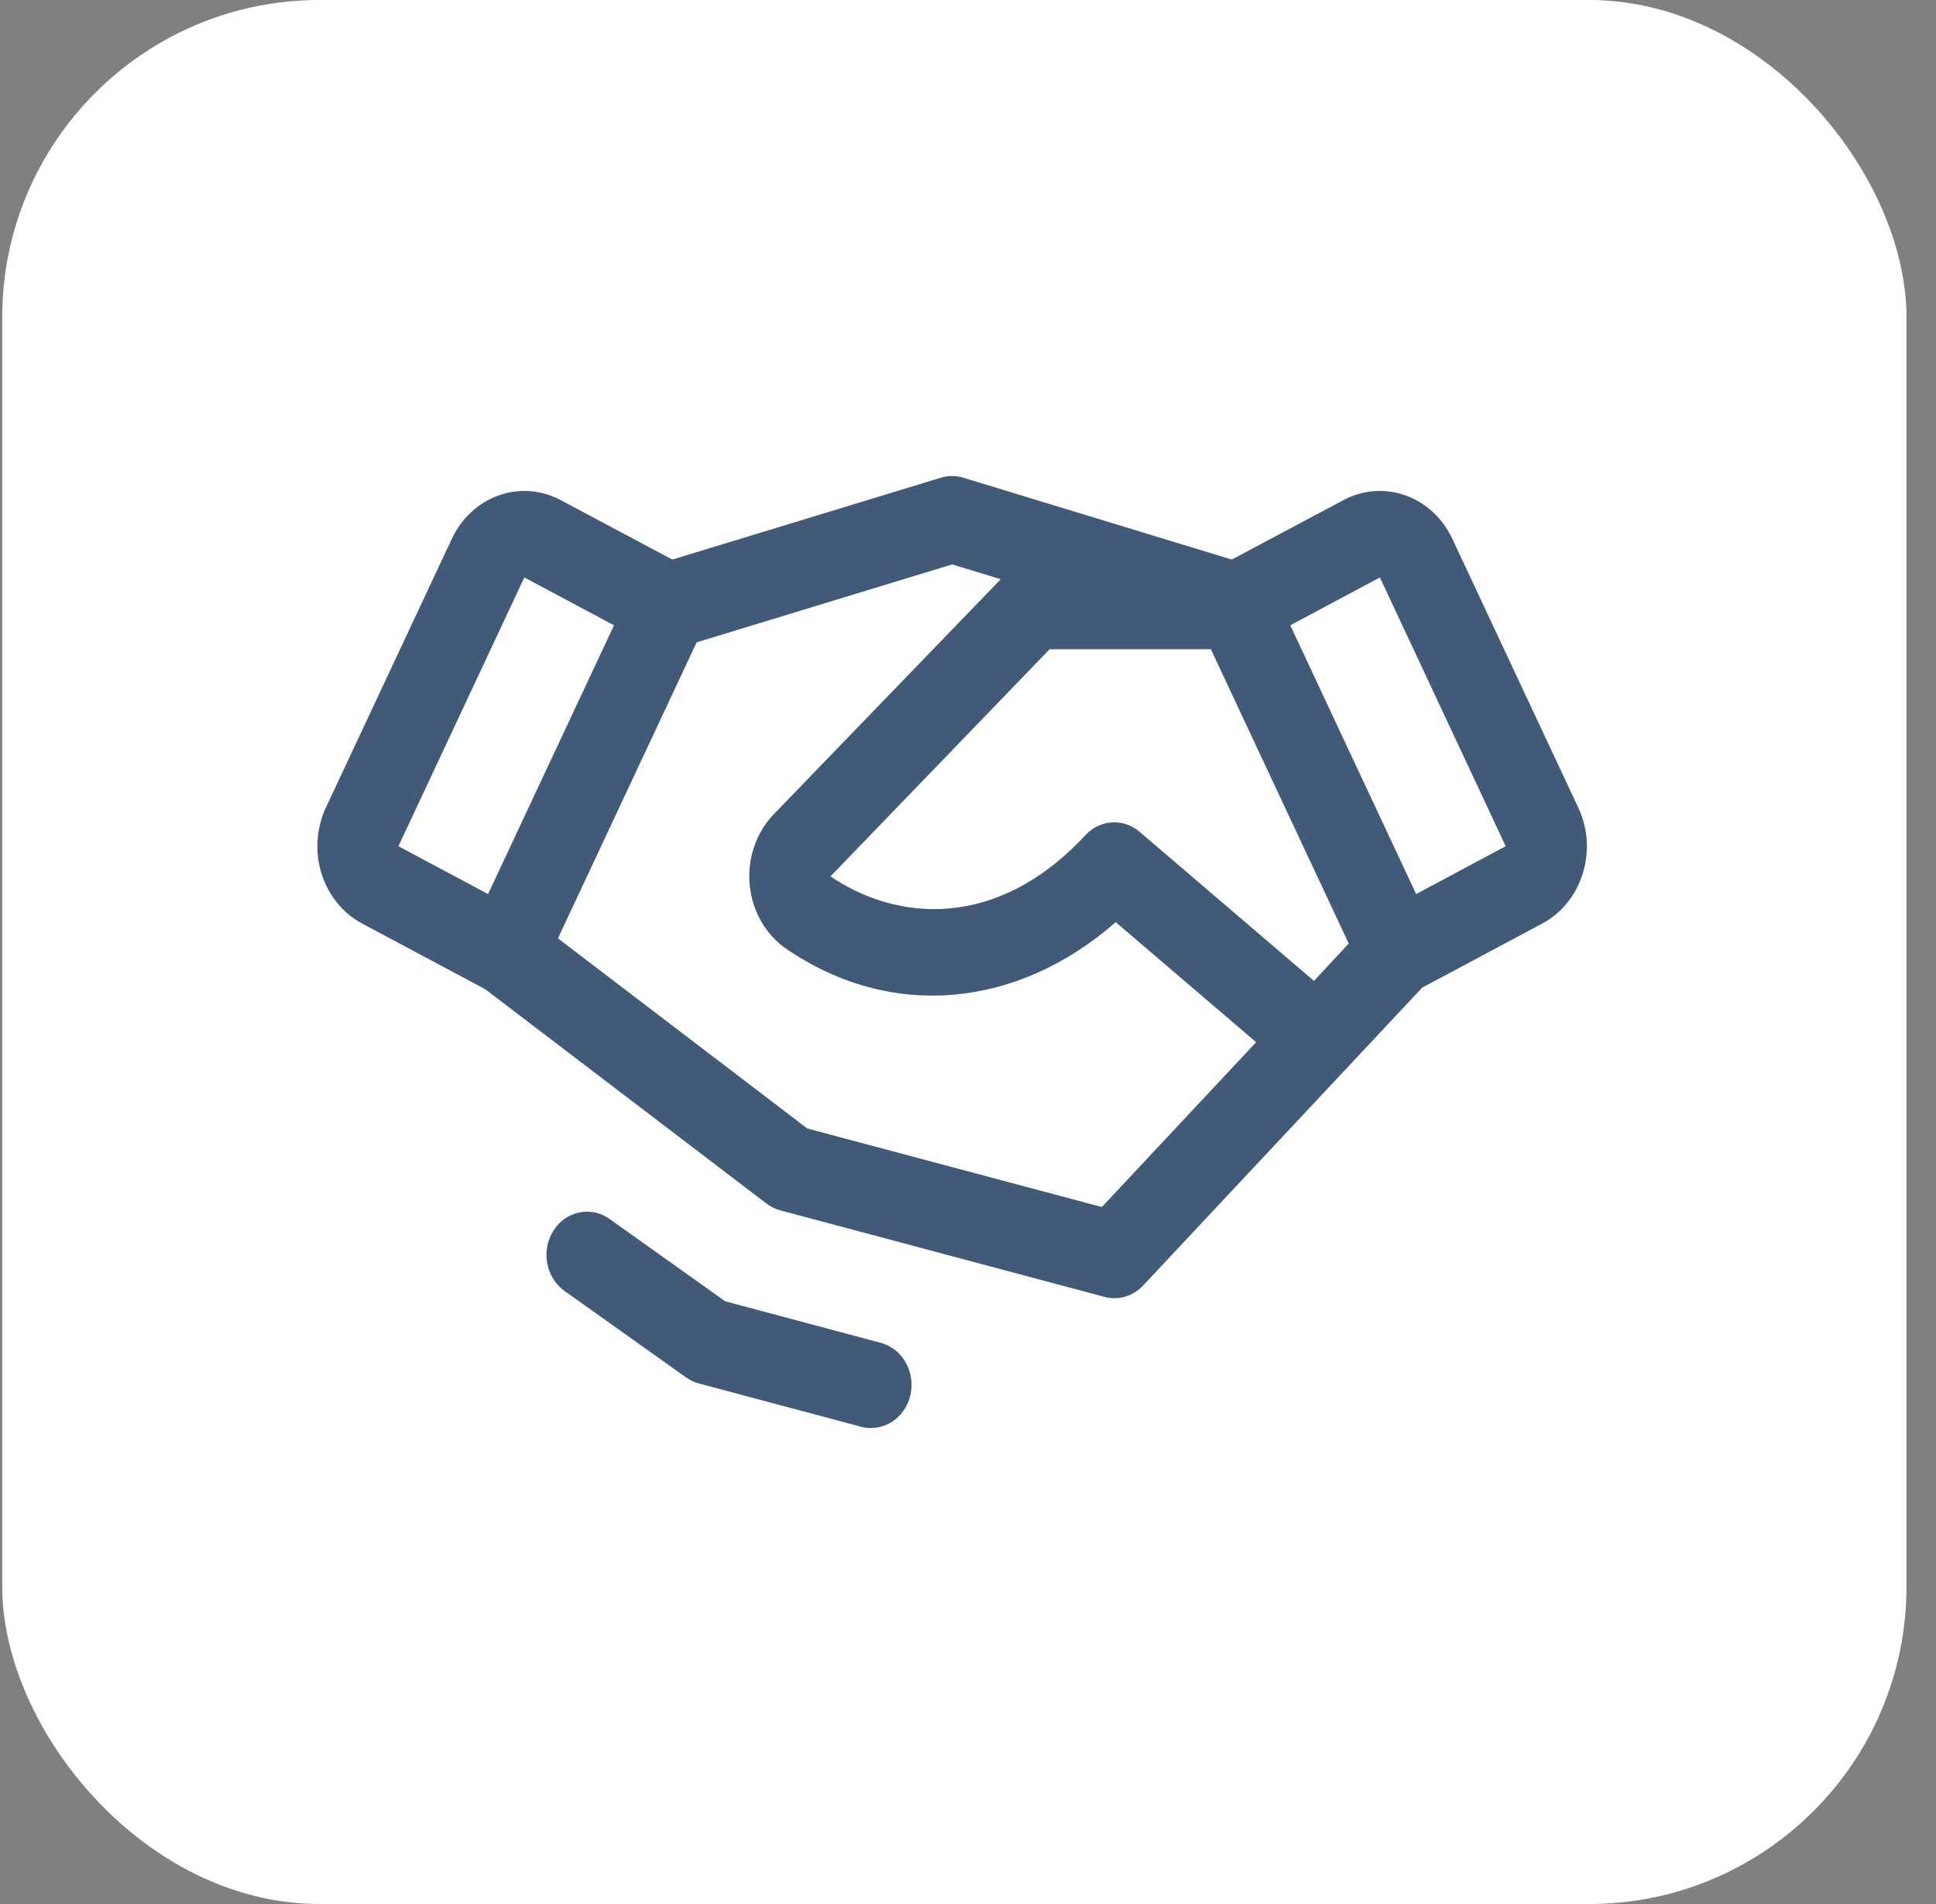
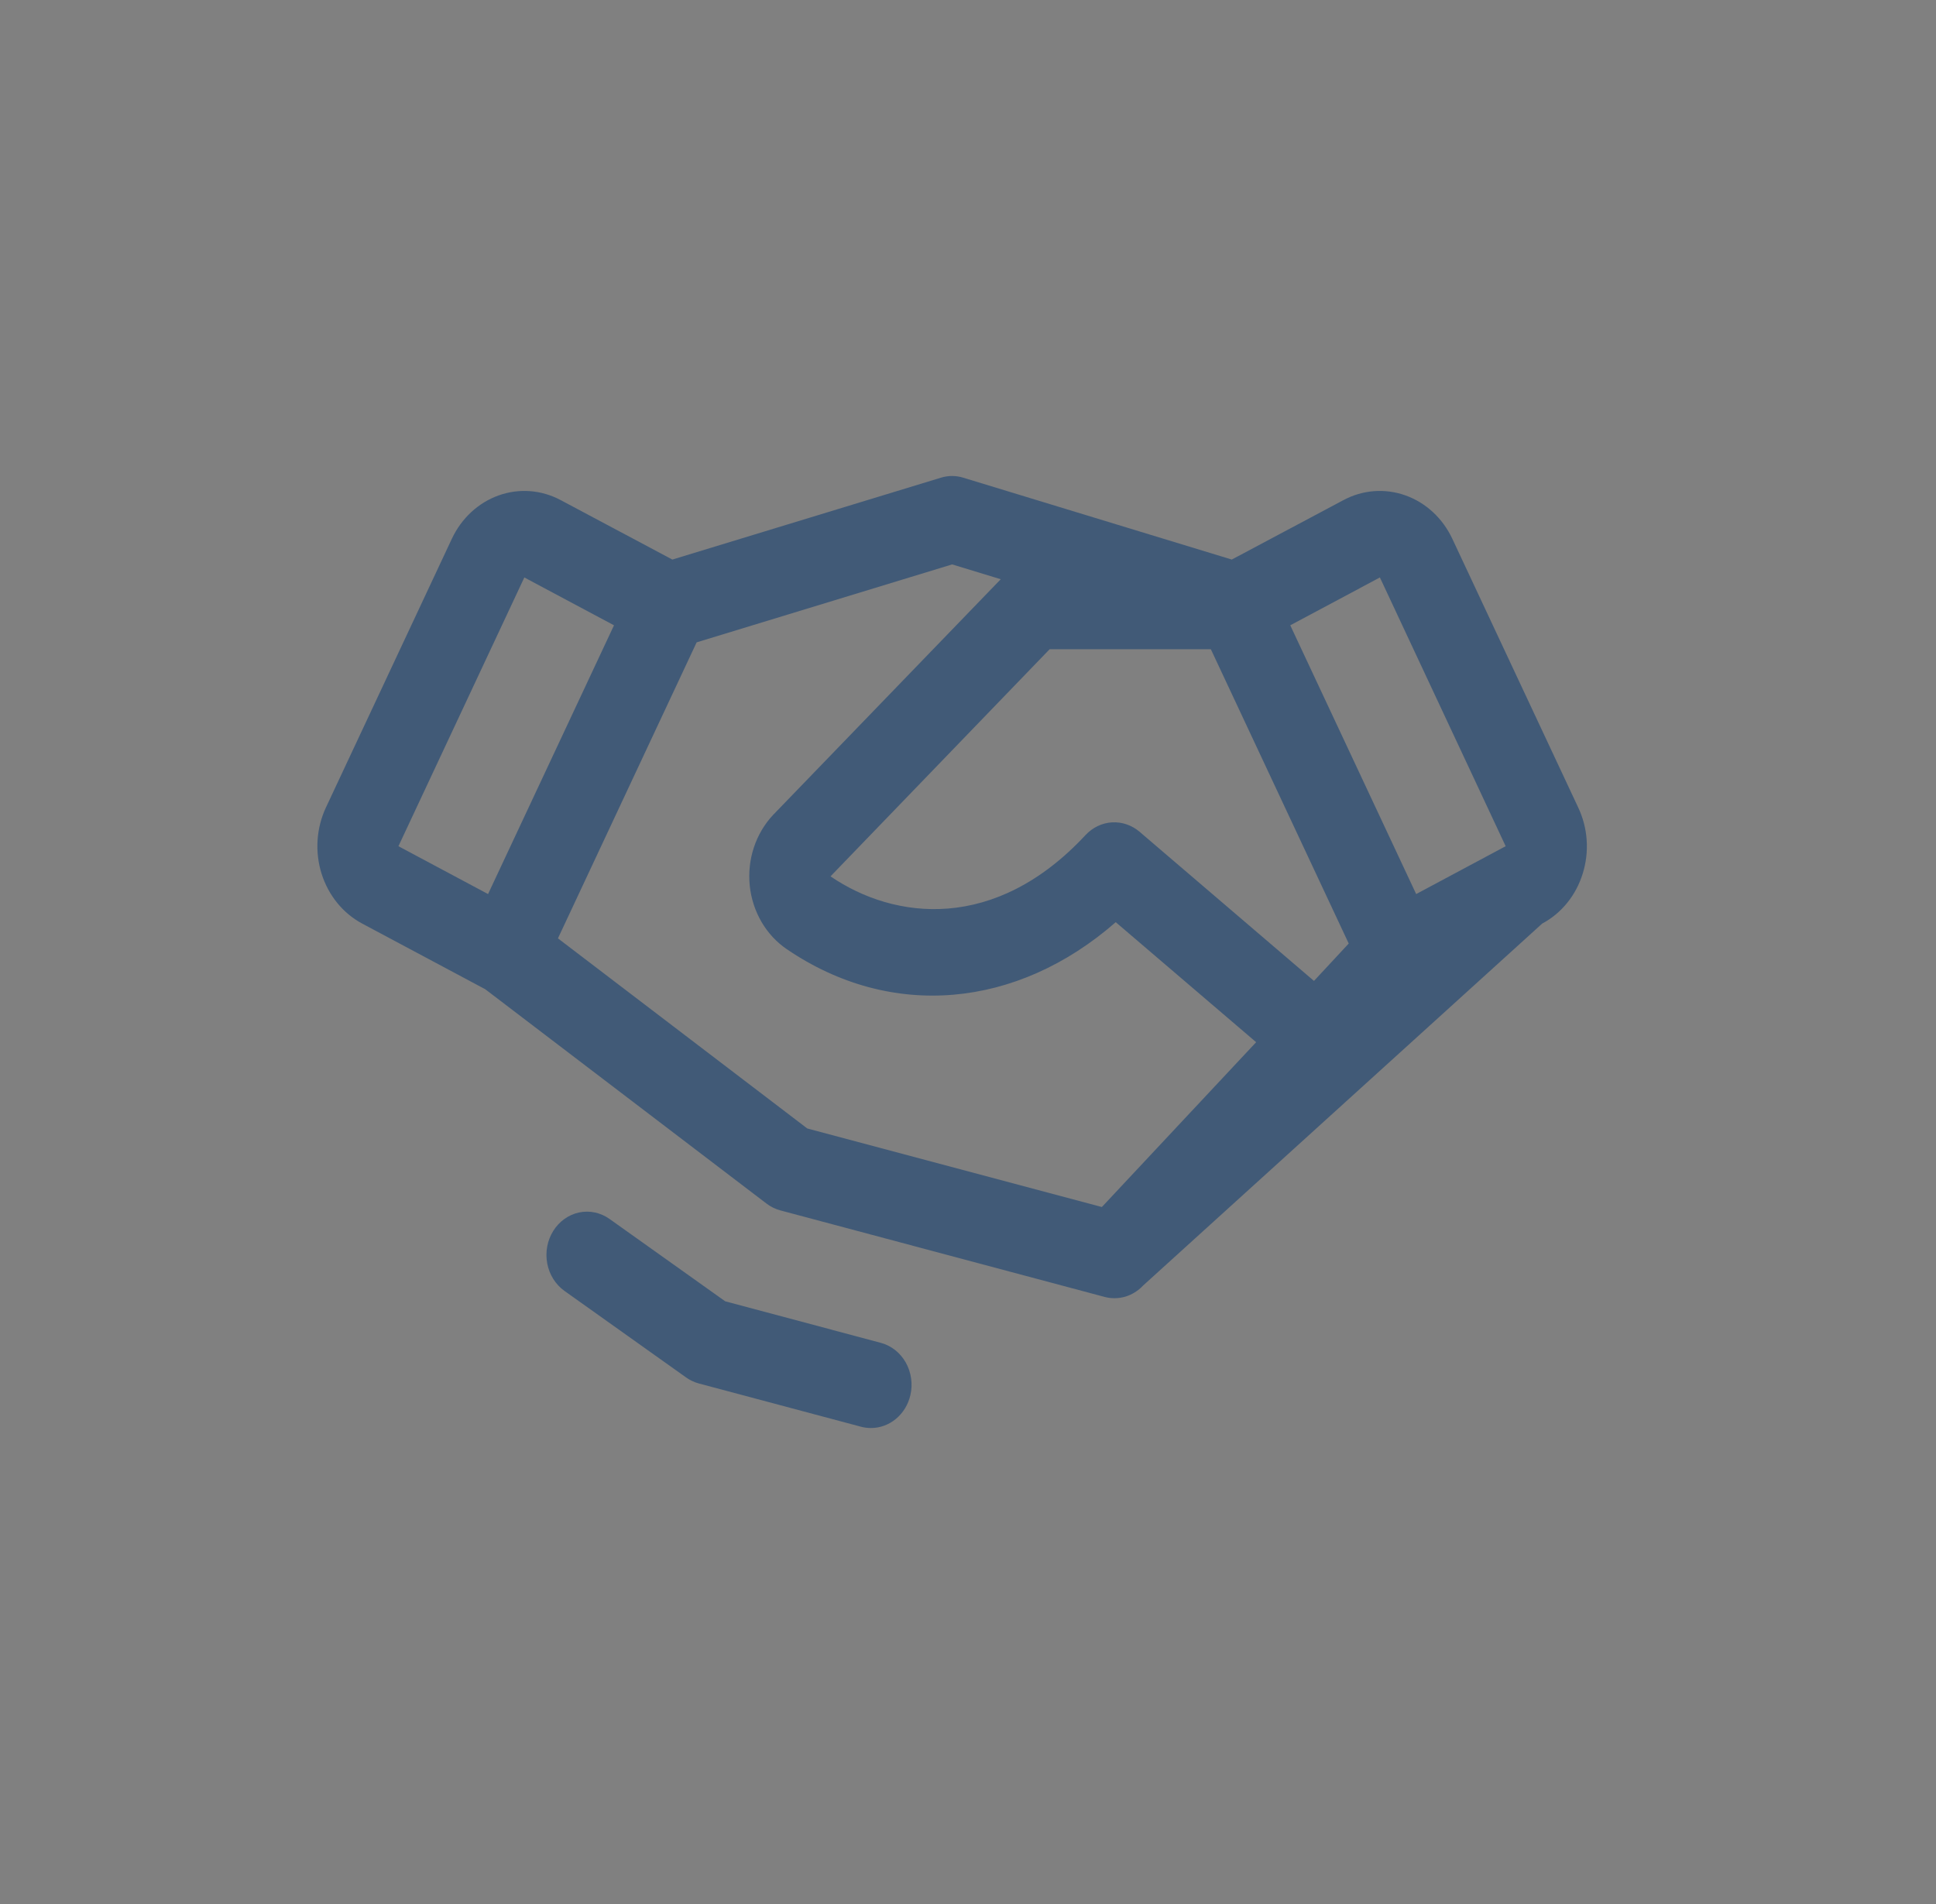
<svg xmlns="http://www.w3.org/2000/svg" width="61" height="60" viewBox="0 0 61 60" fill="none">
  <rect x="0" y="0" width="61" height="60" fill="#808080" stroke="none" />
  <g id="Icon">
-     <rect id="Rectangle 87" x="0.07" width="60" height="60" rx="10" fill="white" />
-     <path id="Handshake" d="M28.684 43.967C28.615 44.262 28.456 44.524 28.231 44.711C28.007 44.898 27.73 45 27.445 45C27.338 45.001 27.23 44.987 27.126 44.959L22.017 43.596C21.875 43.557 21.739 43.493 21.618 43.407L17.786 40.68C17.504 40.479 17.308 40.167 17.242 39.812C17.176 39.458 17.244 39.09 17.432 38.789C17.62 38.488 17.913 38.279 18.245 38.208C18.577 38.138 18.922 38.211 19.204 38.411L22.85 41.007L27.745 42.314C27.909 42.356 28.063 42.433 28.199 42.539C28.335 42.645 28.449 42.779 28.537 42.932C28.624 43.086 28.682 43.257 28.707 43.434C28.733 43.612 28.725 43.793 28.684 43.967ZM49.869 27.528C49.764 27.868 49.598 28.182 49.378 28.453C49.159 28.723 48.892 28.945 48.592 29.104L44.811 31.122L36.017 40.511C35.861 40.677 35.667 40.798 35.455 40.861C35.242 40.923 35.018 40.926 34.804 40.869L24.586 38.142C24.43 38.1 24.284 38.028 24.153 37.929L15.289 31.173L11.412 29.104C10.806 28.781 10.346 28.214 10.131 27.528C9.917 26.842 9.967 26.094 10.269 25.447L14.237 16.978C14.54 16.332 15.071 15.84 15.713 15.611C16.356 15.382 17.057 15.435 17.663 15.758L21.185 17.633L29.647 15.053C29.876 14.982 30.12 14.982 30.349 15.053L38.811 17.633L42.333 15.758C42.939 15.435 43.641 15.382 44.283 15.611C44.926 15.84 45.457 16.332 45.76 16.978L49.727 25.447C49.878 25.767 49.969 26.115 49.993 26.472C50.018 26.829 49.975 27.188 49.869 27.528ZM42.496 29.733L38.152 20.459H33.072L26.168 27.616C28.189 28.995 31.358 29.375 34.202 26.316C34.424 26.077 34.721 25.934 35.036 25.915C35.351 25.896 35.661 26.002 35.907 26.212L41.401 30.911L42.496 29.733ZM12.554 26.666L15.378 28.174L19.346 19.705L16.521 18.197L12.554 26.666ZM39.579 32.842L35.155 29.06C32.035 31.787 28.074 32.146 24.792 29.912C24.469 29.693 24.196 29.399 23.994 29.052C23.792 28.705 23.665 28.314 23.623 27.908C23.582 27.502 23.626 27.091 23.753 26.706C23.88 26.321 24.087 25.971 24.357 25.682C24.361 25.677 24.366 25.673 24.37 25.669L31.532 18.253L30 17.786L21.95 20.242L17.58 29.57L25.435 35.56L34.718 38.036L39.579 32.842ZM47.441 26.666L43.478 18.197L40.654 19.705L44.621 28.174L47.441 26.666Z" fill="#415A77" />
+     <path id="Handshake" d="M28.684 43.967C28.615 44.262 28.456 44.524 28.231 44.711C28.007 44.898 27.73 45 27.445 45C27.338 45.001 27.23 44.987 27.126 44.959L22.017 43.596C21.875 43.557 21.739 43.493 21.618 43.407L17.786 40.68C17.504 40.479 17.308 40.167 17.242 39.812C17.176 39.458 17.244 39.09 17.432 38.789C17.62 38.488 17.913 38.279 18.245 38.208C18.577 38.138 18.922 38.211 19.204 38.411L22.85 41.007L27.745 42.314C27.909 42.356 28.063 42.433 28.199 42.539C28.335 42.645 28.449 42.779 28.537 42.932C28.624 43.086 28.682 43.257 28.707 43.434C28.733 43.612 28.725 43.793 28.684 43.967ZM49.869 27.528C49.764 27.868 49.598 28.182 49.378 28.453C49.159 28.723 48.892 28.945 48.592 29.104L36.017 40.511C35.861 40.677 35.667 40.798 35.455 40.861C35.242 40.923 35.018 40.926 34.804 40.869L24.586 38.142C24.43 38.1 24.284 38.028 24.153 37.929L15.289 31.173L11.412 29.104C10.806 28.781 10.346 28.214 10.131 27.528C9.917 26.842 9.967 26.094 10.269 25.447L14.237 16.978C14.54 16.332 15.071 15.84 15.713 15.611C16.356 15.382 17.057 15.435 17.663 15.758L21.185 17.633L29.647 15.053C29.876 14.982 30.12 14.982 30.349 15.053L38.811 17.633L42.333 15.758C42.939 15.435 43.641 15.382 44.283 15.611C44.926 15.84 45.457 16.332 45.76 16.978L49.727 25.447C49.878 25.767 49.969 26.115 49.993 26.472C50.018 26.829 49.975 27.188 49.869 27.528ZM42.496 29.733L38.152 20.459H33.072L26.168 27.616C28.189 28.995 31.358 29.375 34.202 26.316C34.424 26.077 34.721 25.934 35.036 25.915C35.351 25.896 35.661 26.002 35.907 26.212L41.401 30.911L42.496 29.733ZM12.554 26.666L15.378 28.174L19.346 19.705L16.521 18.197L12.554 26.666ZM39.579 32.842L35.155 29.06C32.035 31.787 28.074 32.146 24.792 29.912C24.469 29.693 24.196 29.399 23.994 29.052C23.792 28.705 23.665 28.314 23.623 27.908C23.582 27.502 23.626 27.091 23.753 26.706C23.88 26.321 24.087 25.971 24.357 25.682C24.361 25.677 24.366 25.673 24.37 25.669L31.532 18.253L30 17.786L21.95 20.242L17.58 29.57L25.435 35.56L34.718 38.036L39.579 32.842ZM47.441 26.666L43.478 18.197L40.654 19.705L44.621 28.174L47.441 26.666Z" fill="#415A77" />
  </g>
</svg>